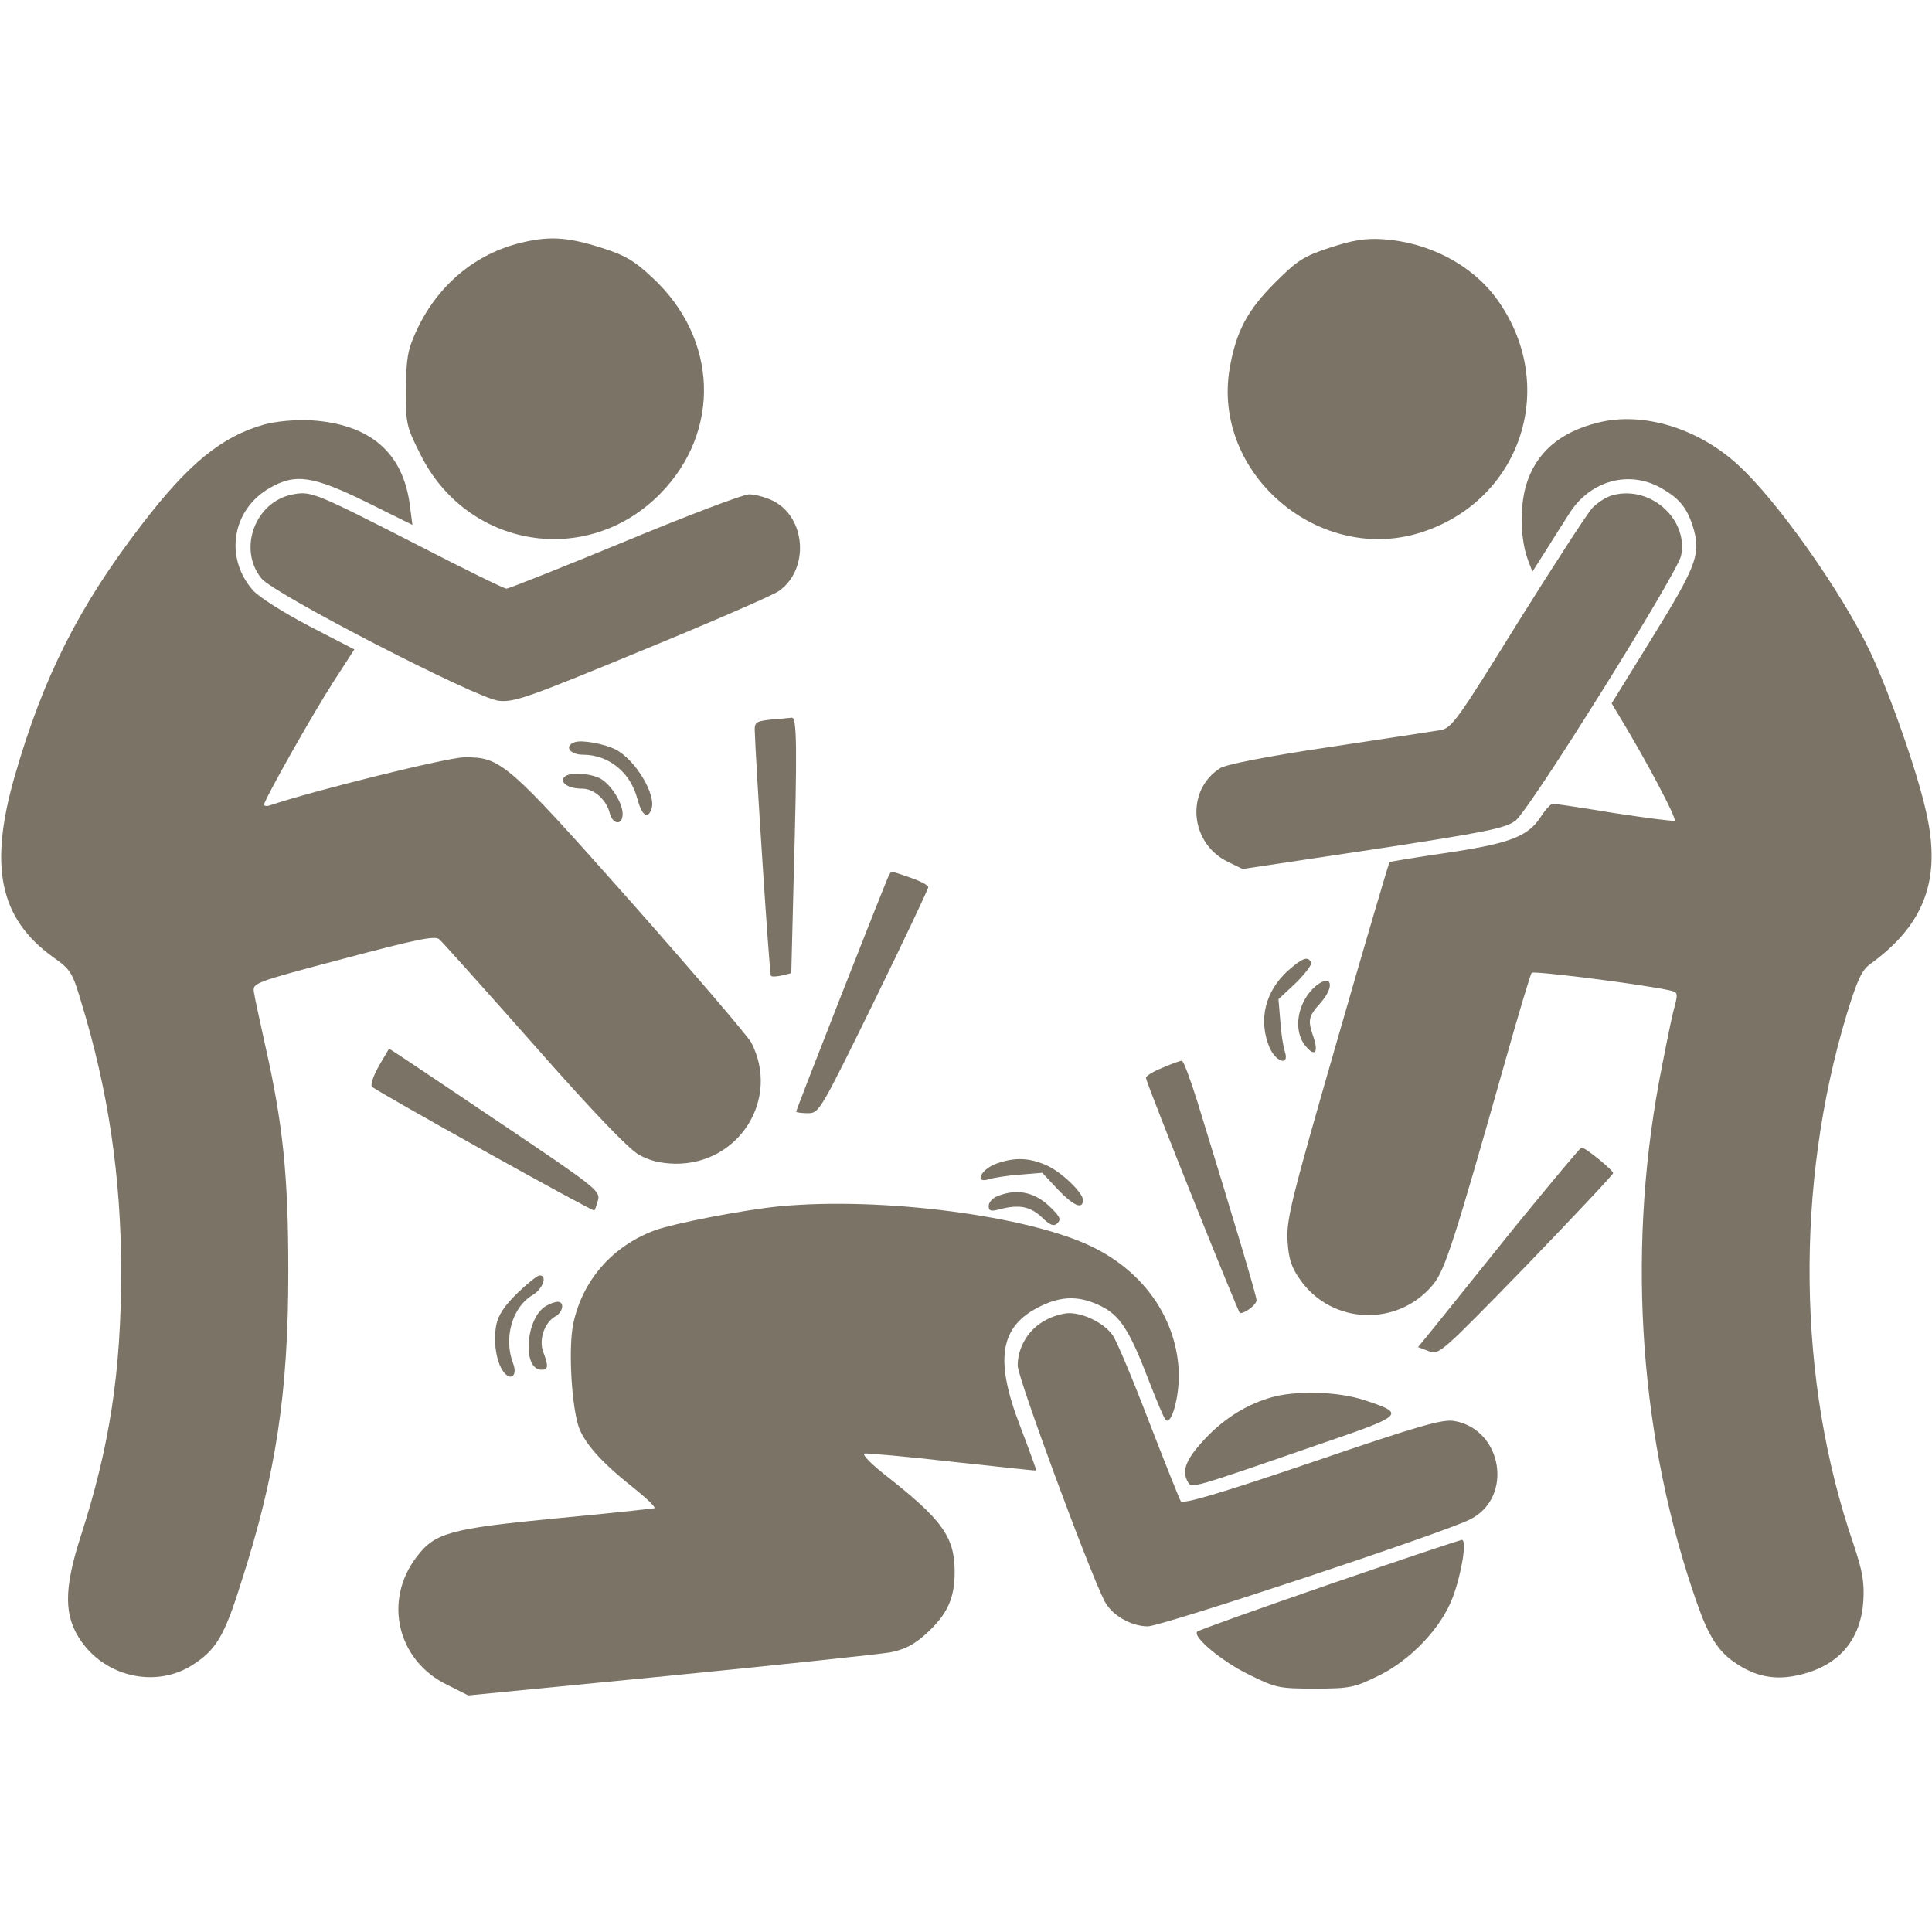
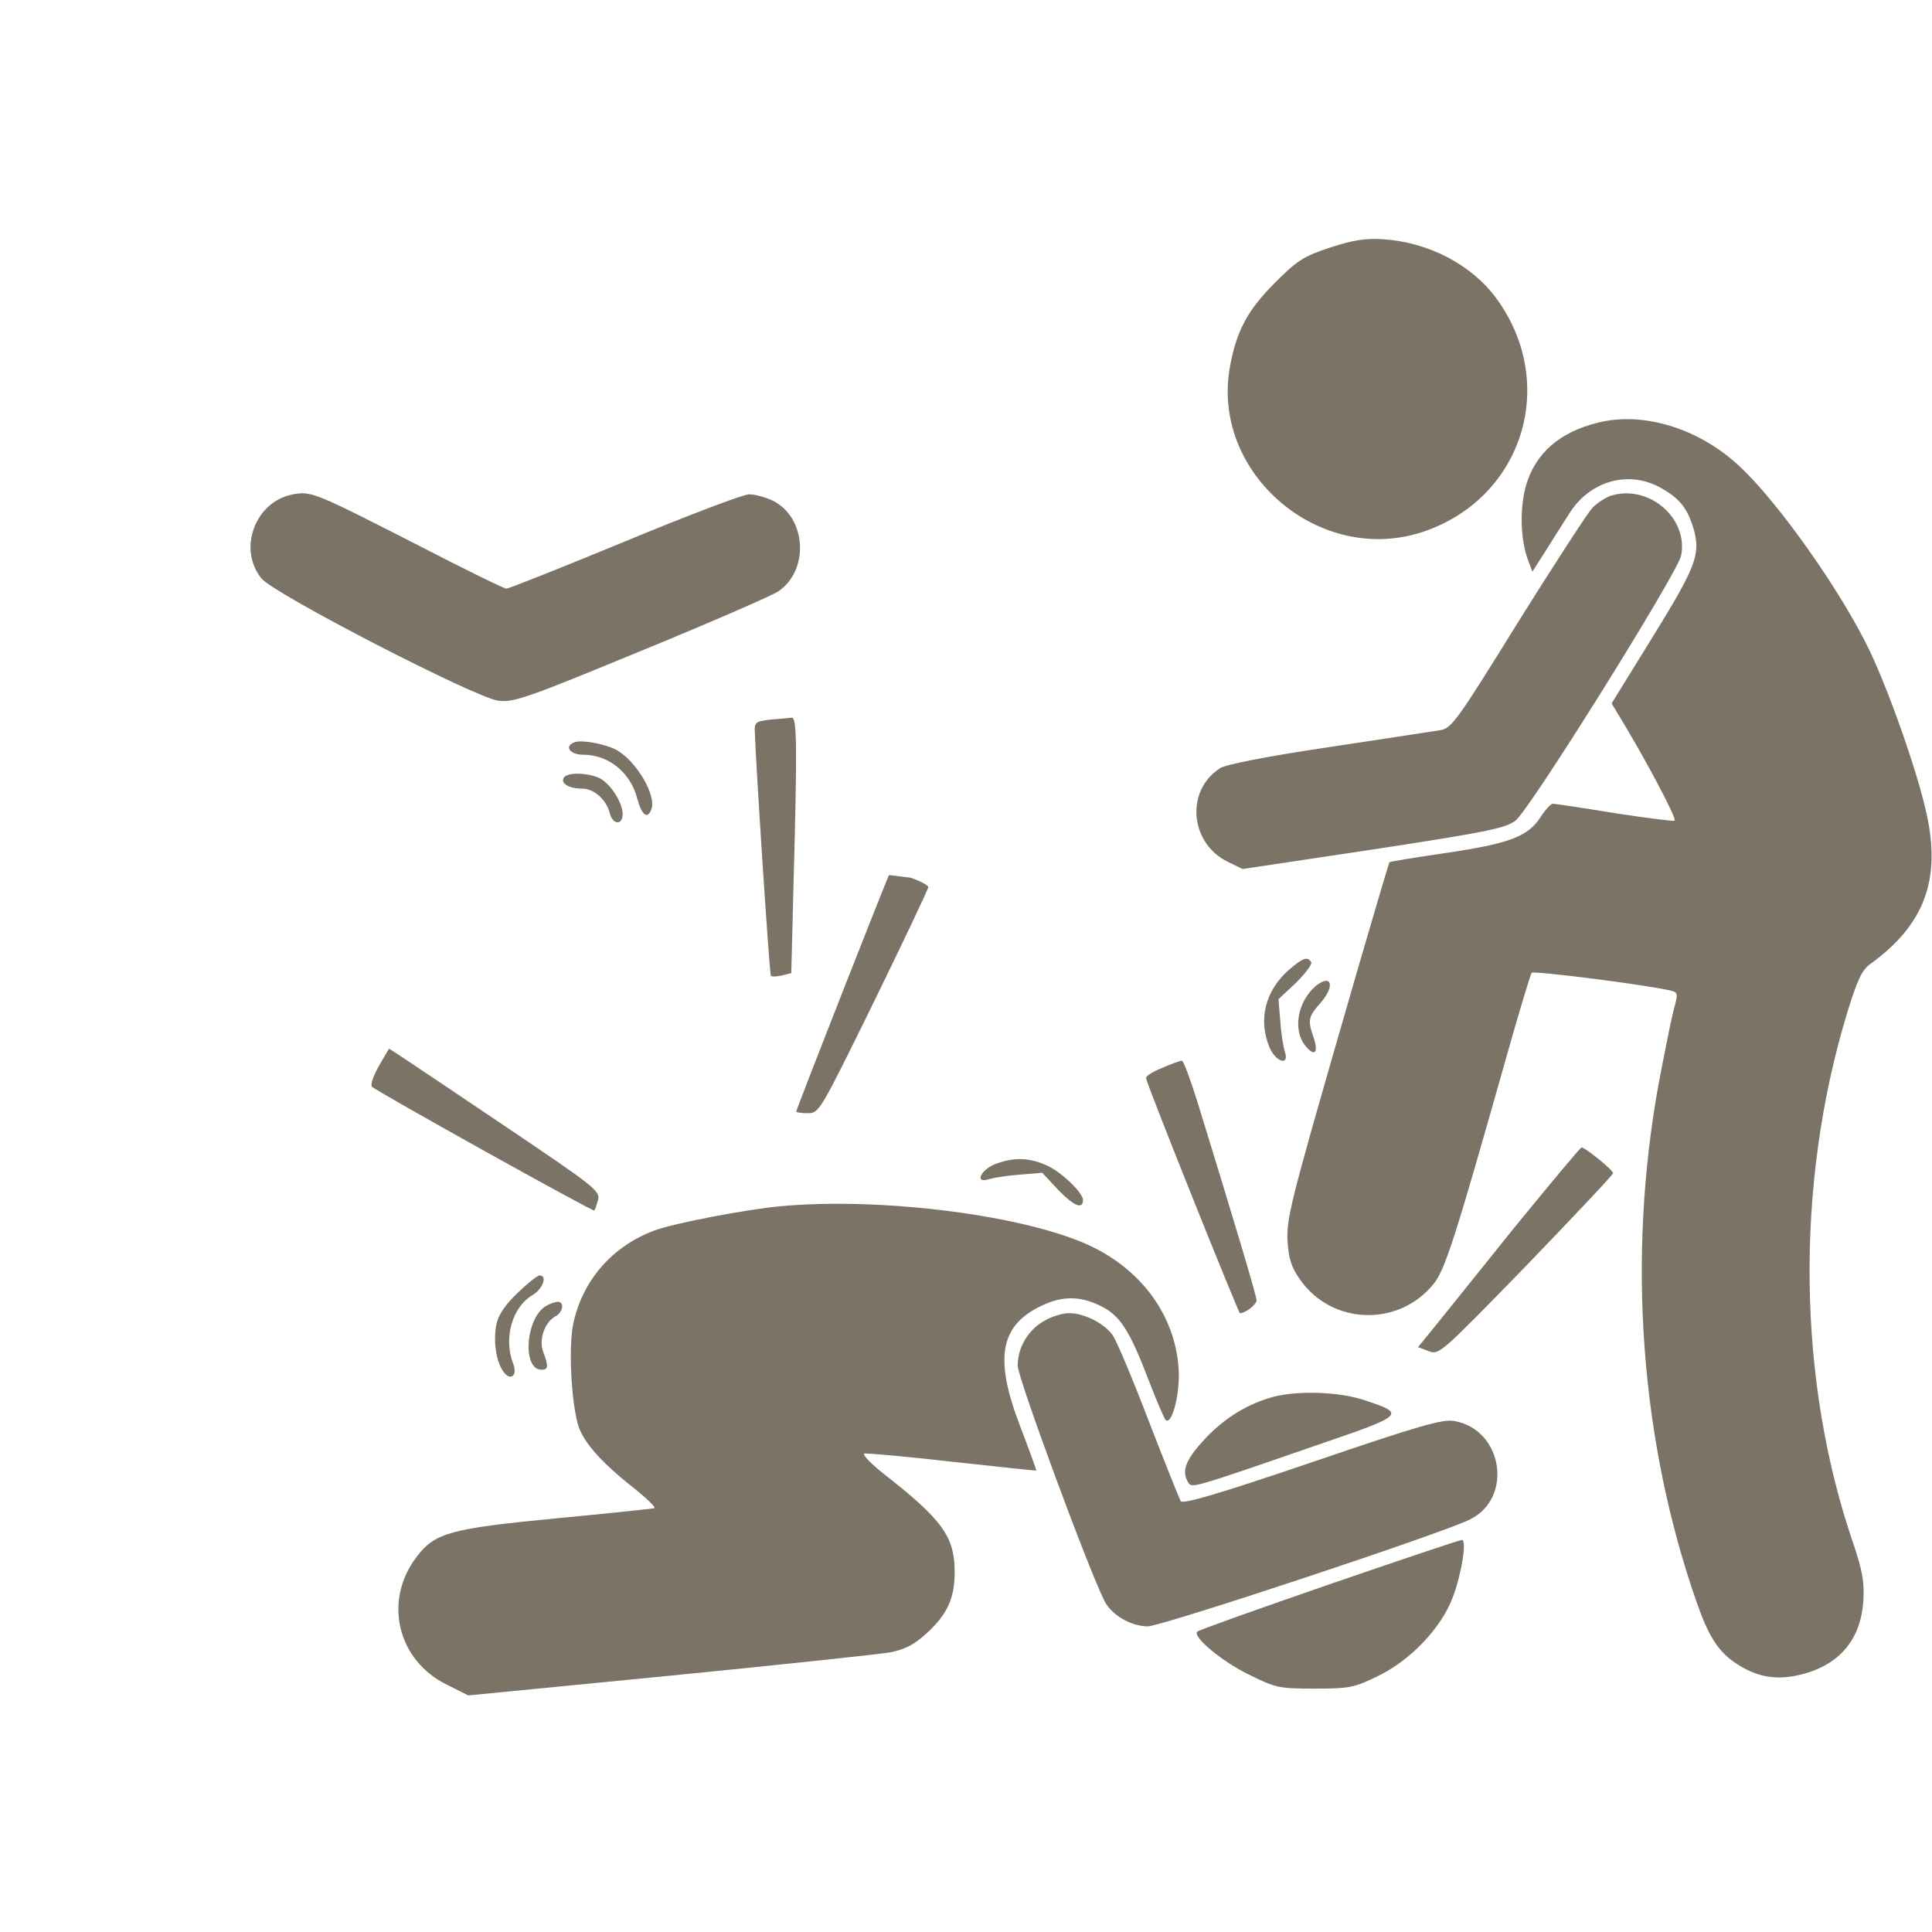
<svg xmlns="http://www.w3.org/2000/svg" width="44" height="44" viewBox="0 0 44 44" fill="none">
-   <path d="M11.774 5.552C10.759 5.827 9.934 6.54 9.47 7.563C9.29 7.958 9.247 8.173 9.247 8.86C9.238 9.642 9.255 9.711 9.565 10.33C10.622 12.487 13.372 12.942 15.039 11.241C16.431 9.823 16.354 7.7 14.85 6.316C14.438 5.93 14.231 5.809 13.655 5.629C12.882 5.388 12.461 5.371 11.774 5.552Z" fill="#7B7366" />
  <path d="M30.293 5.638C29.691 5.835 29.545 5.93 29.038 6.437C28.411 7.064 28.153 7.545 28.007 8.379C27.586 10.794 30.07 12.899 32.416 12.109C34.684 11.344 35.501 8.731 34.074 6.789C33.507 6.024 32.536 5.517 31.496 5.448C31.101 5.423 30.817 5.466 30.293 5.638Z" fill="#7B7366" />
-   <path d="M6.016 9.668C5.045 9.943 4.288 10.562 3.223 11.954C1.796 13.81 0.988 15.409 0.335 17.677C-0.258 19.74 -0.009 20.917 1.203 21.794C1.607 22.077 1.65 22.146 1.848 22.816C2.466 24.827 2.759 26.812 2.759 28.961C2.759 31.23 2.501 32.94 1.839 34.985C1.444 36.214 1.452 36.824 1.865 37.4C2.441 38.199 3.541 38.431 4.348 37.941C4.916 37.589 5.105 37.28 5.491 36.042C6.291 33.567 6.566 31.702 6.566 28.961C6.566 26.77 6.445 25.601 6.041 23.813C5.921 23.263 5.801 22.722 5.784 22.602C5.749 22.387 5.766 22.378 7.812 21.837C9.47 21.398 9.9 21.304 10.003 21.39C10.072 21.45 11.043 22.533 12.16 23.796C13.475 25.291 14.317 26.168 14.549 26.297C14.79 26.434 15.039 26.494 15.374 26.503C16.835 26.52 17.772 25.025 17.11 23.744C17.033 23.599 15.804 22.163 14.377 20.548C11.533 17.342 11.404 17.239 10.57 17.248C10.201 17.248 7.141 18.004 6.127 18.348C6.067 18.365 6.016 18.356 6.016 18.322C6.016 18.219 7.124 16.251 7.614 15.495L8.07 14.79L7.038 14.257C6.437 13.939 5.904 13.604 5.758 13.441C5.105 12.693 5.285 11.602 6.145 11.112C6.729 10.777 7.124 10.837 8.336 11.43L9.393 11.954L9.333 11.498C9.178 10.304 8.422 9.659 7.09 9.573C6.703 9.556 6.316 9.591 6.016 9.668Z" fill="#7B7366" />
  <path d="M36.395 9.625C35.518 9.84 34.968 10.321 34.753 11.06C34.607 11.576 34.624 12.298 34.805 12.77L34.899 13.02L35.2 12.547C35.363 12.289 35.604 11.902 35.733 11.705C36.206 10.94 37.116 10.691 37.855 11.129C38.276 11.37 38.448 11.602 38.586 12.1C38.723 12.641 38.612 12.934 37.606 14.558L36.704 16.019L36.859 16.277C37.486 17.308 38.191 18.64 38.139 18.691C38.122 18.709 37.512 18.631 36.781 18.52C36.051 18.399 35.415 18.305 35.363 18.305C35.32 18.305 35.191 18.442 35.088 18.605C34.796 19.052 34.392 19.207 32.957 19.422C32.252 19.525 31.659 19.62 31.642 19.637C31.634 19.645 31.092 21.467 30.456 23.684C29.416 27.294 29.296 27.766 29.322 28.248C29.348 28.677 29.408 28.858 29.614 29.15C30.336 30.173 31.84 30.224 32.639 29.253C32.906 28.935 33.129 28.239 34.298 24.105C34.59 23.066 34.856 22.189 34.882 22.155C34.925 22.103 37.443 22.421 38.044 22.559C38.216 22.602 38.225 22.61 38.105 23.049C38.044 23.298 37.898 24.028 37.778 24.664C37.048 28.652 37.357 32.828 38.646 36.506C38.913 37.271 39.136 37.615 39.523 37.873C39.978 38.182 40.416 38.268 40.932 38.156C41.852 37.959 42.376 37.374 42.436 36.463C42.462 36.034 42.419 35.784 42.212 35.166C40.932 31.453 40.88 27.002 42.058 23.1C42.298 22.318 42.401 22.095 42.591 21.957C43.828 21.063 44.215 20.032 43.871 18.511C43.665 17.566 43.02 15.744 42.582 14.824C41.938 13.475 40.477 11.404 39.591 10.596C38.681 9.754 37.417 9.367 36.395 9.625Z" fill="#7B7366" />
  <path d="M6.677 11.258C5.818 11.412 5.405 12.495 5.955 13.174C6.239 13.527 10.837 15.898 11.352 15.959C11.705 16.002 12.014 15.89 14.618 14.816C16.191 14.171 17.591 13.561 17.729 13.466C18.442 12.977 18.365 11.765 17.583 11.395C17.419 11.318 17.188 11.258 17.059 11.258C16.93 11.258 15.658 11.739 14.231 12.332C12.796 12.925 11.584 13.406 11.533 13.406C11.481 13.406 10.57 12.959 9.522 12.418C7.184 11.223 7.09 11.181 6.677 11.258Z" fill="#7B7366" />
  <path d="M36.738 11.275C36.592 11.309 36.377 11.447 36.257 11.576C36.137 11.713 35.372 12.891 34.556 14.197C33.189 16.405 33.06 16.586 32.802 16.629C32.656 16.655 31.505 16.827 30.259 17.016C28.875 17.222 27.904 17.411 27.784 17.497C26.993 18.004 27.096 19.207 27.964 19.628L28.299 19.791L31.273 19.345C33.868 18.949 34.281 18.863 34.513 18.691C34.839 18.442 38.191 13.071 38.285 12.659C38.457 11.825 37.589 11.052 36.738 11.275Z" fill="#7B7366" />
  <path d="M17.557 16.388C17.239 16.423 17.188 16.448 17.188 16.612C17.205 17.282 17.523 22.189 17.557 22.223C17.574 22.249 17.695 22.241 17.806 22.215L18.021 22.163L18.073 20.092C18.159 16.981 18.15 16.328 18.03 16.345C17.97 16.354 17.755 16.371 17.557 16.388Z" fill="#7B7366" />
  <path d="M13.088 16.904C12.839 16.99 12.976 17.188 13.277 17.188C13.862 17.188 14.36 17.591 14.515 18.193C14.618 18.571 14.747 18.666 14.833 18.434C14.962 18.116 14.472 17.299 14.016 17.067C13.758 16.938 13.243 16.844 13.088 16.904Z" fill="#7B7366" />
  <path d="M12.839 17.712C12.762 17.841 12.959 17.961 13.26 17.961C13.527 17.961 13.81 18.21 13.887 18.52C13.956 18.786 14.18 18.803 14.18 18.537C14.18 18.262 13.87 17.798 13.613 17.703C13.32 17.591 12.916 17.591 12.839 17.712Z" fill="#7B7366" />
-   <path d="M20.247 19.929C20.195 20.015 18.133 25.266 18.133 25.317C18.133 25.334 18.253 25.352 18.399 25.352C18.657 25.352 18.674 25.317 19.903 22.816C20.582 21.424 21.141 20.247 21.141 20.204C21.141 20.161 20.96 20.066 20.737 19.989C20.264 19.826 20.307 19.834 20.247 19.929Z" fill="#7B7366" />
+   <path d="M20.247 19.929C20.195 20.015 18.133 25.266 18.133 25.317C18.133 25.334 18.253 25.352 18.399 25.352C18.657 25.352 18.674 25.317 19.903 22.816C20.582 21.424 21.141 20.247 21.141 20.204C21.141 20.161 20.96 20.066 20.737 19.989Z" fill="#7B7366" />
  <path d="M29.356 22.086C28.815 22.559 28.652 23.22 28.909 23.848C29.055 24.191 29.373 24.286 29.262 23.951C29.227 23.848 29.176 23.538 29.159 23.263L29.116 22.756L29.52 22.378C29.734 22.163 29.889 21.957 29.863 21.914C29.777 21.777 29.674 21.811 29.356 22.086Z" fill="#7B7366" />
  <path d="M29.975 22.447C29.554 22.799 29.434 23.452 29.726 23.813C29.941 24.08 30.035 23.977 29.915 23.624C29.777 23.229 29.794 23.152 30.087 22.825C30.405 22.456 30.327 22.172 29.975 22.447Z" fill="#7B7366" />
  <path d="M8.628 24.277C8.499 24.509 8.431 24.707 8.473 24.75C8.585 24.862 13.509 27.603 13.535 27.569C13.552 27.552 13.587 27.448 13.621 27.328C13.673 27.122 13.535 27.019 11.507 25.652C10.312 24.845 9.23 24.123 9.101 24.037L8.86 23.882L8.628 24.277Z" fill="#7B7366" />
  <path d="M26.469 24.32C26.254 24.406 26.091 24.509 26.099 24.552C26.134 24.741 28.205 29.906 28.239 29.906C28.368 29.906 28.617 29.709 28.617 29.614C28.617 29.511 28.11 27.818 27.276 25.111C27.113 24.587 26.95 24.148 26.916 24.157C26.881 24.157 26.684 24.226 26.469 24.32Z" fill="#7B7366" />
  <path d="M34.504 27.938C33.705 28.935 32.88 29.958 32.673 30.216L32.295 30.68L32.545 30.774C32.777 30.86 32.82 30.817 34.762 28.823C35.845 27.698 36.738 26.752 36.738 26.718C36.738 26.649 36.094 26.125 36.017 26.134C35.991 26.134 35.312 26.95 34.504 27.938Z" fill="#7B7366" />
  <path d="M22.687 26.503C22.335 26.632 22.18 26.967 22.524 26.855C22.636 26.821 22.954 26.77 23.229 26.752L23.736 26.709L24.114 27.113C24.458 27.466 24.664 27.552 24.664 27.328C24.664 27.165 24.174 26.692 23.848 26.546C23.452 26.366 23.117 26.348 22.687 26.503Z" fill="#7B7366" />
-   <path d="M22.713 27.242C22.602 27.285 22.516 27.388 22.516 27.466C22.516 27.577 22.567 27.595 22.756 27.543C23.212 27.423 23.461 27.474 23.727 27.723C23.925 27.913 24.002 27.938 24.088 27.852C24.174 27.766 24.131 27.689 23.873 27.448C23.53 27.139 23.143 27.07 22.713 27.242Z" fill="#7B7366" />
  <path d="M17.746 27.474C16.947 27.552 15.34 27.861 14.902 28.024C13.939 28.385 13.26 29.167 13.054 30.155C12.951 30.663 13.002 31.84 13.157 32.424C13.26 32.811 13.656 33.275 14.42 33.877C14.73 34.126 14.945 34.332 14.902 34.349C14.859 34.358 13.845 34.469 12.65 34.581C10.252 34.813 9.9 34.908 9.488 35.458C8.723 36.455 9.049 37.821 10.184 38.371L10.665 38.612L15.237 38.165C17.755 37.916 20.015 37.675 20.273 37.632C20.616 37.563 20.823 37.452 21.098 37.202C21.579 36.764 21.742 36.395 21.742 35.802C21.742 34.994 21.459 34.607 20.118 33.559C19.817 33.318 19.628 33.12 19.688 33.103C19.757 33.094 20.66 33.172 21.699 33.292C22.739 33.404 23.599 33.498 23.599 33.49C23.607 33.481 23.444 33.034 23.238 32.493C22.619 30.895 22.774 30.138 23.822 29.691C24.26 29.511 24.63 29.528 25.068 29.743C25.506 29.958 25.721 30.284 26.168 31.453C26.34 31.9 26.512 32.304 26.546 32.338C26.675 32.467 26.856 31.84 26.847 31.281C26.813 30.07 26.082 28.987 24.888 28.402C23.444 27.689 20.084 27.251 17.746 27.474Z" fill="#7B7366" />
  <path d="M11.782 29.451C11.481 29.743 11.344 29.958 11.301 30.181C11.232 30.559 11.301 31.015 11.464 31.238C11.627 31.462 11.791 31.333 11.688 31.058C11.464 30.482 11.662 29.777 12.117 29.502C12.358 29.365 12.478 29.047 12.289 29.047C12.238 29.047 12.014 29.227 11.782 29.451Z" fill="#7B7366" />
  <path d="M12.435 29.743C11.971 30.009 11.885 31.195 12.332 31.195C12.487 31.195 12.495 31.118 12.375 30.8C12.263 30.516 12.401 30.121 12.641 29.984C12.822 29.889 12.865 29.648 12.702 29.648C12.641 29.648 12.521 29.691 12.435 29.743Z" fill="#7B7366" />
  <path d="M23.805 30.07C23.427 30.267 23.177 30.68 23.177 31.101C23.177 31.376 24.776 35.707 25.154 36.463C25.317 36.781 25.755 37.039 26.142 37.039C26.451 37.039 32.94 34.891 33.49 34.598C34.469 34.1 34.22 32.562 33.129 32.364C32.862 32.312 32.347 32.459 29.88 33.301C27.732 34.031 26.933 34.263 26.89 34.186C26.855 34.126 26.529 33.309 26.159 32.355C25.798 31.41 25.429 30.534 25.343 30.413C25.154 30.138 24.69 29.906 24.346 29.906C24.217 29.906 23.968 29.975 23.805 30.07Z" fill="#7B7366" />
  <path d="M28.901 31.84C28.334 32.012 27.809 32.355 27.38 32.837C26.993 33.266 26.907 33.516 27.062 33.765C27.148 33.894 27.131 33.902 30.061 32.888C31.994 32.227 32.02 32.201 31.084 31.891C30.473 31.685 29.468 31.659 28.901 31.84Z" fill="#7B7366" />
  <path d="M30.267 36.085C28.651 36.644 27.294 37.125 27.268 37.159C27.148 37.271 27.826 37.838 28.445 38.139C29.055 38.44 29.124 38.457 29.949 38.457C30.74 38.457 30.852 38.431 31.376 38.173C32.115 37.821 32.828 37.073 33.086 36.377C33.292 35.827 33.412 35.062 33.292 35.071C33.249 35.071 31.891 35.527 30.267 36.085Z" fill="#7B7366" />
</svg>